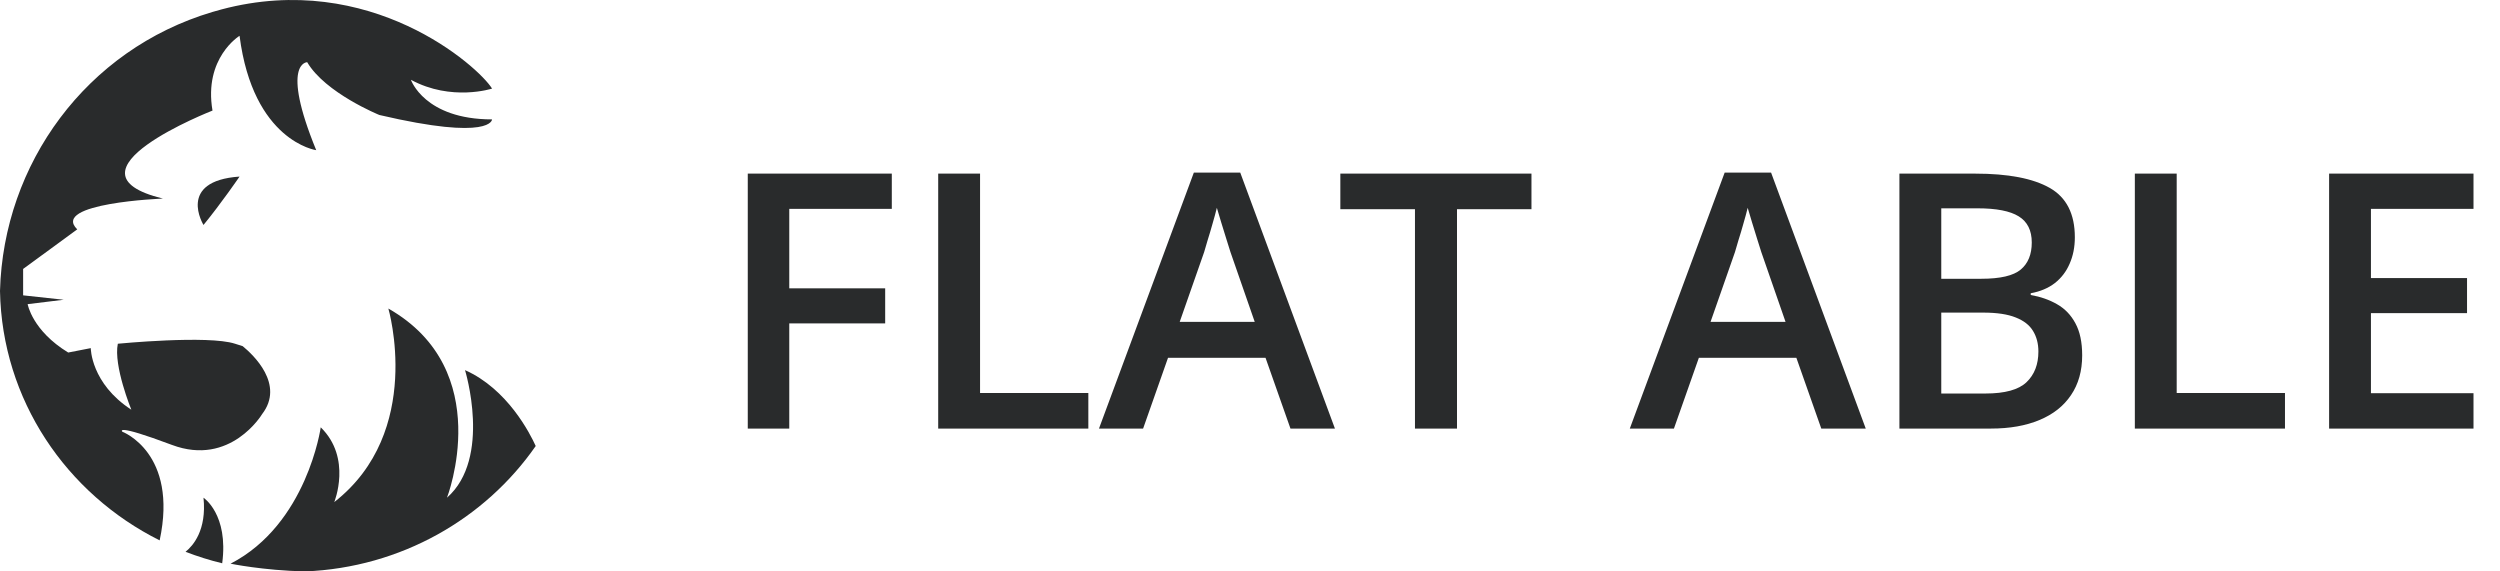
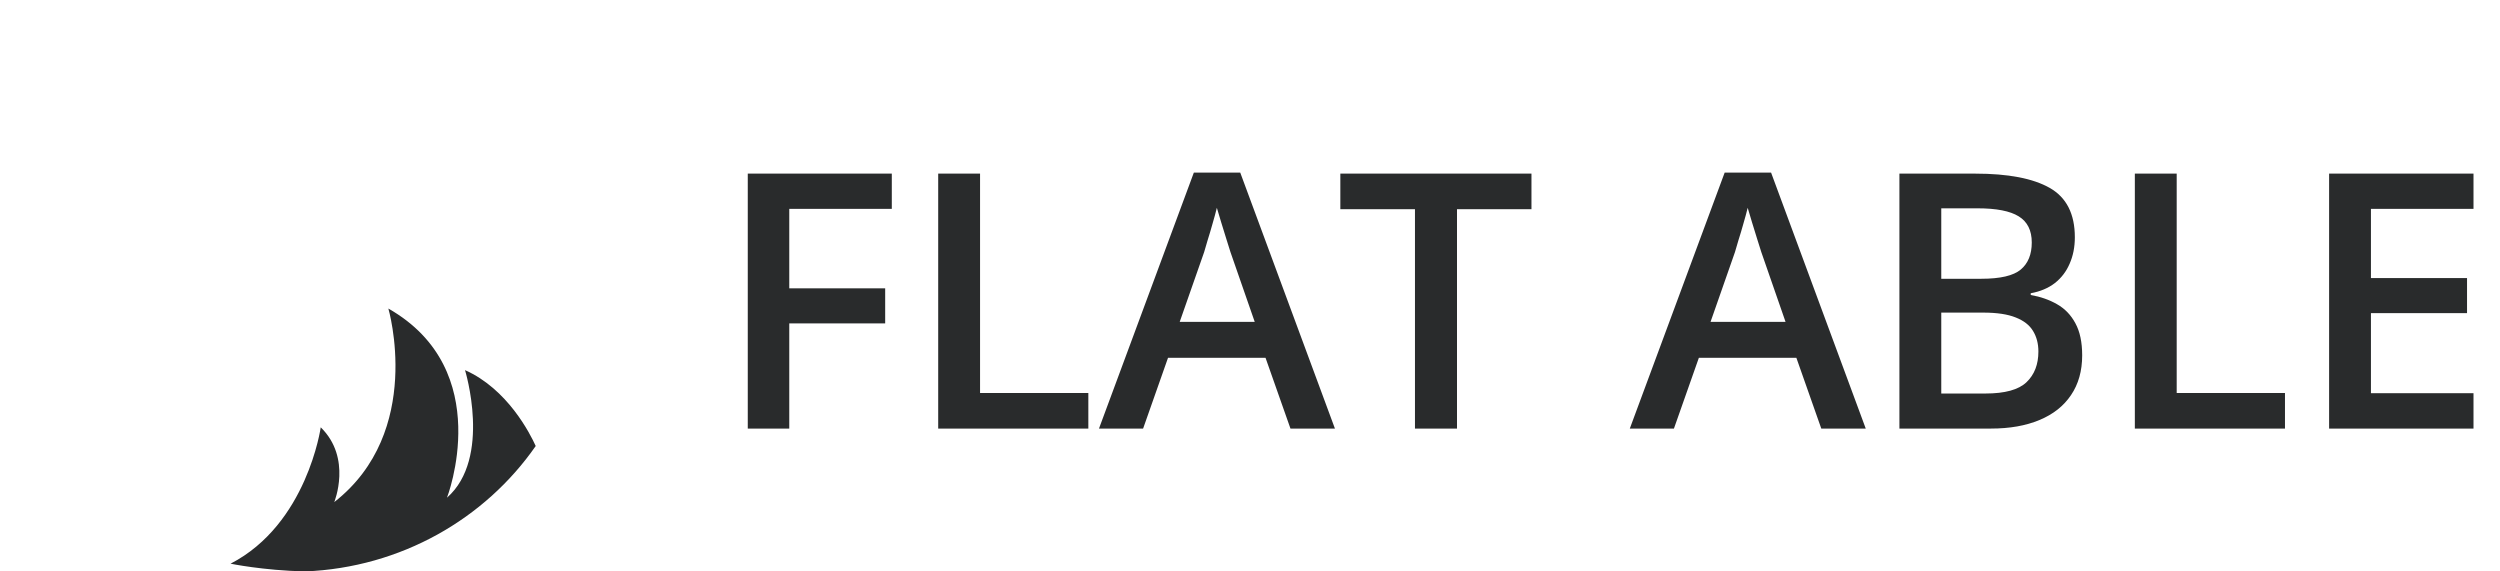
<svg xmlns="http://www.w3.org/2000/svg" width="140" height="32" viewBox="0 0 140 32" fill="none">
  <path d="M44.199 24H41.875V9.723H49.941V11.695H44.199V16.148H49.57V18.111H44.199V24ZM52.539 24V9.723H54.883V22.008H60.947V24H52.539ZM72.266 24L70.869 20.035H65.41L64.014 24H61.543L66.856 9.664H69.453L74.756 24H72.266ZM70.264 18.023L68.906 14.117C68.854 13.948 68.779 13.71 68.682 13.404C68.584 13.092 68.486 12.776 68.389 12.457C68.291 12.132 68.21 11.858 68.144 11.637C68.079 11.904 67.998 12.203 67.9 12.535C67.809 12.861 67.718 13.167 67.627 13.453C67.542 13.74 67.477 13.961 67.432 14.117L66.064 18.023H70.264ZM81.592 24H79.238V11.715H75.059V9.723H85.762V11.715H81.592V24ZM101.992 24L100.596 20.035H95.137L93.74 24H91.269L96.582 9.664H99.18L104.482 24H101.992ZM99.99 18.023L98.633 14.117C98.581 13.948 98.506 13.71 98.408 13.404C98.311 13.092 98.213 12.776 98.115 12.457C98.018 12.132 97.936 11.858 97.871 11.637C97.806 11.904 97.725 12.203 97.627 12.535C97.536 12.861 97.445 13.167 97.353 13.453C97.269 13.74 97.204 13.961 97.158 14.117L95.791 18.023H99.99ZM106.367 9.723H110.615C112.458 9.723 113.848 9.99 114.785 10.523C115.723 11.057 116.191 11.979 116.191 13.287C116.191 13.834 116.094 14.329 115.898 14.771C115.71 15.208 115.433 15.569 115.068 15.855C114.704 16.135 114.255 16.324 113.721 16.422V16.52C114.274 16.617 114.766 16.79 115.195 17.037C115.632 17.285 115.973 17.639 116.221 18.102C116.475 18.564 116.602 19.163 116.602 19.898C116.602 20.771 116.393 21.513 115.977 22.125C115.566 22.737 114.977 23.203 114.209 23.521C113.447 23.84 112.542 24 111.494 24H106.367V9.723ZM108.711 15.611H110.957C112.018 15.611 112.754 15.439 113.164 15.094C113.574 14.749 113.779 14.244 113.779 13.58C113.779 12.903 113.535 12.415 113.047 12.115C112.565 11.816 111.797 11.666 110.742 11.666H108.711V15.611ZM108.711 17.506V22.037H111.182C112.275 22.037 113.044 21.826 113.486 21.402C113.929 20.979 114.15 20.406 114.15 19.684C114.15 19.241 114.049 18.857 113.848 18.531C113.652 18.206 113.33 17.955 112.881 17.779C112.432 17.597 111.826 17.506 111.064 17.506H108.711ZM119.551 24V9.723H121.895V22.008H127.959V24H119.551ZM138.516 24H130.43V9.723H138.516V11.695H132.773V15.572H138.154V17.535H132.773V22.018H138.516V24Z" fill="#292B2C" />
-   <path d="M6.85 24.176C6.85 24.176 6.345 23.683 9.628 24.915C12.911 26.147 14.678 23.191 14.678 23.191C15.958 21.528 14.176 19.863 13.59 19.385C13.481 19.353 13.342 19.308 13.163 19.249C11.648 18.756 6.598 19.249 6.598 19.249C6.345 20.481 7.355 22.944 7.355 22.944C5.083 21.466 5.083 19.495 5.083 19.495L3.82 19.742C1.8 18.51 1.548 17.032 1.548 17.032L3.568 16.786L1.295 16.539V15.061L4.325 12.844C2.81 11.366 9.123 11.12 9.123 11.12C3.063 9.642 11.9 6.193 11.9 6.193C11.396 3.237 13.415 2.005 13.415 2.005C14.173 7.917 17.708 8.41 17.708 8.41C15.688 3.483 17.203 3.483 17.203 3.483C18.213 5.207 21.243 6.439 21.243 6.439C27.556 7.917 27.556 6.686 27.556 6.686C23.768 6.686 23.011 4.468 23.011 4.468C25.283 5.7 27.556 4.961 27.556 4.961C26.798 3.729 20.738 -1.69 12.405 0.527C12.231 0.574 12.06 0.621 11.89 0.672C4.83 2.774 0.192 9.176 0 16.293C0.111 22.39 3.712 27.652 8.941 30.261C9.992 25.358 6.85 24.176 6.85 24.176Z" fill="#292B2C" />
-   <path d="M11.396 27.871C11.582 29.687 10.81 30.564 10.39 30.901C11.055 31.157 11.739 31.374 12.443 31.544C12.809 28.8 11.396 27.871 11.396 27.871Z" fill="#292B2C" />
  <path d="M30 24.977C29.684 24.279 28.419 21.782 26.041 20.727C26.041 20.727 27.556 25.654 25.031 27.871C25.031 27.871 27.808 20.727 21.748 17.278C21.748 17.278 23.768 24.176 18.718 28.118C18.718 28.118 19.728 25.654 17.961 23.93C17.961 23.93 17.203 29.349 12.911 31.566C12.911 31.566 14.716 31.943 17.084 32C22.458 31.783 27.167 29.051 30 24.977Z" fill="#292B2C" />
-   <path d="M11.396 12.598C12.405 11.366 13.415 9.888 13.415 9.888C9.88 10.134 11.396 12.598 11.396 12.598Z" fill="#292B2C" />
</svg>